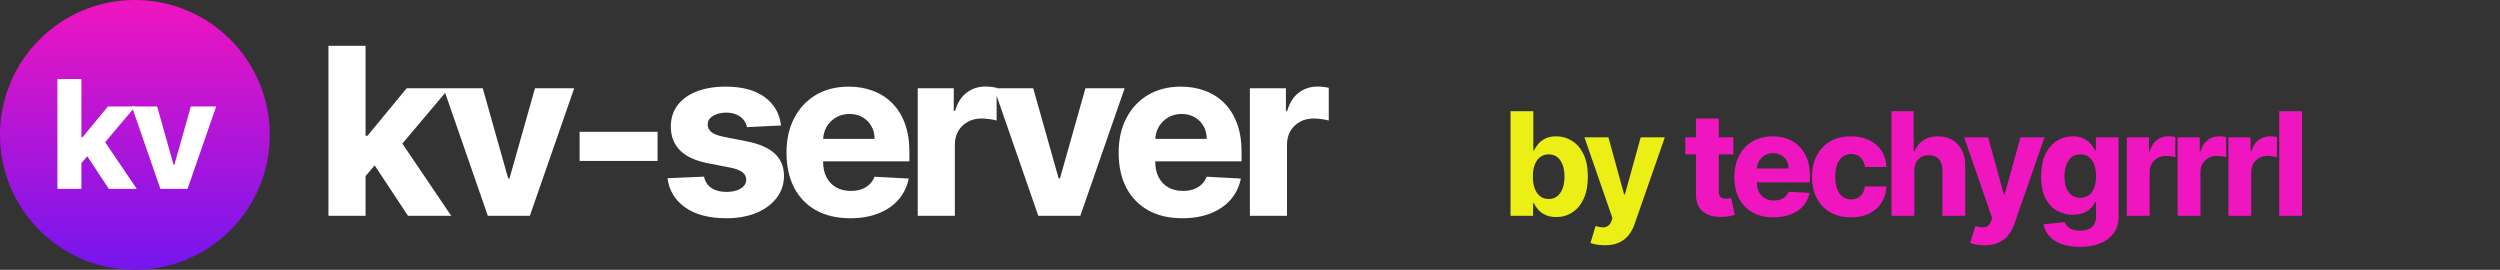
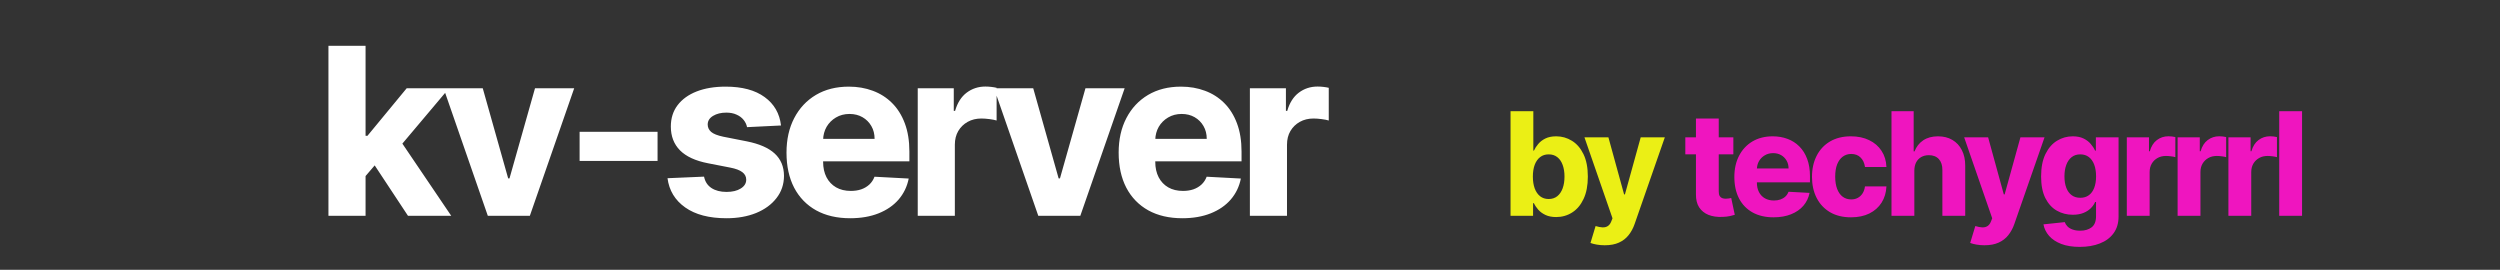
<svg xmlns="http://www.w3.org/2000/svg" width="278" height="30" viewBox="0 0 278 30" fill="none">
  <rect x="0" y="0" width="278" height="30" fill="#333333" stroke="none" />
  <g clip-path="url(#clip0_652_28)">
    <path d="M40.254 20.039L40.272 15.099H40.863L45.221 9.818H49.93L43.882 16.992H42.867L40.254 20.039ZM36.523 24V5.091H40.651V24H36.523ZM45.369 24L41.352 17.916L44.085 14.998L50.179 24H45.369ZM63.849 9.818L58.918 24H54.246L49.325 9.818H53.683L56.508 19.836H56.656L59.491 9.818H63.849ZM73.121 14.656V17.897H64.452V14.656H73.121ZM86.849 13.954L83.073 14.139C83.011 13.838 82.882 13.567 82.685 13.327C82.488 13.081 82.226 12.887 81.9 12.745C81.58 12.597 81.201 12.523 80.764 12.523C80.186 12.523 79.696 12.643 79.296 12.883C78.896 13.124 78.696 13.444 78.696 13.844C78.696 14.164 78.822 14.438 79.075 14.665C79.333 14.887 79.782 15.066 80.423 15.201L83.045 15.718C84.436 15.995 85.47 16.447 86.147 17.075C86.83 17.703 87.175 18.531 87.181 19.559C87.175 20.501 86.895 21.326 86.341 22.033C85.793 22.741 85.039 23.292 84.079 23.686C83.119 24.074 82.02 24.268 80.783 24.268C78.856 24.268 77.326 23.868 76.194 23.067C75.061 22.267 74.406 21.184 74.227 19.817L78.29 19.642C78.401 20.196 78.674 20.618 79.112 20.907C79.549 21.196 80.109 21.341 80.792 21.341C81.444 21.341 81.971 21.215 82.371 20.962C82.777 20.71 82.98 20.384 82.98 19.984C82.98 19.639 82.835 19.359 82.546 19.143C82.257 18.922 81.808 18.753 81.198 18.636L78.733 18.155C77.336 17.885 76.296 17.405 75.612 16.715C74.935 16.026 74.597 15.146 74.597 14.075C74.597 13.151 74.846 12.36 75.344 11.702C75.849 11.037 76.557 10.526 77.468 10.169C78.385 9.812 79.459 9.634 80.69 9.634C82.525 9.634 83.971 10.021 85.03 10.797C86.089 11.566 86.695 12.619 86.849 13.954ZM94.54 24.268C93.075 24.268 91.813 23.975 90.755 23.391C89.696 22.8 88.88 21.959 88.308 20.87C87.742 19.774 87.459 18.476 87.459 16.974C87.459 15.509 87.745 14.229 88.317 13.133C88.89 12.031 89.693 11.172 90.727 10.557C91.767 9.941 92.989 9.634 94.392 9.634C95.353 9.634 96.242 9.787 97.061 10.095C97.879 10.397 98.59 10.849 99.194 11.452C99.803 12.056 100.277 12.81 100.615 13.714C100.954 14.613 101.123 15.656 101.123 16.845V17.943H89.037V15.441H97.255C97.255 14.905 97.135 14.432 96.895 14.019C96.654 13.601 96.325 13.271 95.907 13.031C95.488 12.791 95.008 12.671 94.466 12.671C93.9 12.671 93.395 12.803 92.952 13.068C92.515 13.327 92.17 13.671 91.918 14.102C91.672 14.533 91.543 15.016 91.53 15.552V17.989C91.53 18.654 91.656 19.23 91.909 19.716C92.161 20.196 92.515 20.568 92.971 20.833C93.432 21.098 93.98 21.23 94.614 21.23C95.039 21.23 95.424 21.172 95.768 21.055C96.119 20.932 96.421 20.753 96.673 20.519C96.925 20.285 97.116 19.996 97.245 19.651L101.049 19.854C100.871 20.747 100.495 21.526 99.923 22.19C99.351 22.849 98.609 23.36 97.698 23.723C96.787 24.086 95.734 24.268 94.54 24.268ZM102.052 24V9.818H106.059V12.329H106.206C106.465 11.431 106.893 10.757 107.49 10.307C108.093 9.852 108.789 9.624 109.576 9.624C109.78 9.624 109.992 9.637 110.213 9.661C110.441 9.686 110.644 9.72 110.823 9.763V13.401C110.626 13.339 110.361 13.287 110.029 13.244C109.696 13.2 109.395 13.179 109.124 13.179C108.558 13.179 108.053 13.302 107.61 13.548C107.167 13.794 106.816 14.136 106.557 14.573C106.305 15.004 106.179 15.509 106.179 16.087V24H102.052ZM125.06 9.818L120.13 24H115.458L110.537 9.818H114.895L117.72 19.836H117.868L120.702 9.818H125.06ZM131.475 24.268C130.01 24.268 128.749 23.975 127.69 23.391C126.631 22.8 125.816 21.959 125.243 20.87C124.677 19.774 124.394 18.476 124.394 16.974C124.394 15.509 124.68 14.229 125.252 13.133C125.825 12.031 126.628 11.172 127.662 10.557C128.702 9.941 129.924 9.634 131.328 9.634C132.288 9.634 133.177 9.787 133.996 10.095C134.815 10.397 135.526 10.849 136.129 11.452C136.738 12.056 137.212 12.81 137.551 13.714C137.889 14.613 138.059 15.656 138.059 16.845V17.943H125.973V15.441H134.19C134.19 14.905 134.07 14.432 133.83 14.019C133.59 13.601 133.26 13.271 132.842 13.031C132.423 12.791 131.943 12.671 131.402 12.671C130.835 12.671 130.331 12.803 129.887 13.068C129.45 13.327 129.106 13.671 128.853 14.102C128.607 14.533 128.478 15.016 128.465 15.552V17.989C128.465 18.654 128.592 19.23 128.844 19.716C129.096 20.196 129.45 20.568 129.906 20.833C130.367 21.098 130.915 21.23 131.549 21.23C131.974 21.23 132.359 21.172 132.703 21.055C133.054 20.932 133.356 20.753 133.608 20.519C133.861 20.285 134.051 19.996 134.181 19.651L137.985 19.854C137.806 20.747 137.431 21.526 136.858 22.19C136.286 22.849 135.544 23.36 134.633 23.723C133.722 24.086 132.67 24.268 131.475 24.268ZM138.987 24V9.818H142.994V12.329H143.142C143.4 11.431 143.828 10.757 144.425 10.307C145.028 9.852 145.724 9.624 146.512 9.624C146.715 9.624 146.927 9.637 147.149 9.661C147.376 9.686 147.58 9.72 147.758 9.763V13.401C147.561 13.339 147.296 13.287 146.964 13.244C146.632 13.2 146.33 13.179 146.059 13.179C145.493 13.179 144.988 13.302 144.545 13.548C144.102 13.794 143.751 14.136 143.492 14.573C143.24 15.004 143.114 15.509 143.114 16.087V24H138.987Z" fill="white" />
    <path d="M167.972 24V12.364H170.506V16.75H170.574C170.684 16.504 170.841 16.259 171.045 16.017C171.25 15.771 171.515 15.566 171.841 15.403C172.17 15.241 172.574 15.159 173.051 15.159C173.68 15.159 174.261 15.324 174.795 15.653C175.33 15.979 175.758 16.474 176.08 17.136C176.405 17.799 176.568 18.634 176.568 19.642C176.568 20.623 176.411 21.447 176.097 22.114C175.786 22.78 175.364 23.284 174.83 23.625C174.295 23.966 173.701 24.136 173.045 24.136C172.587 24.136 172.195 24.061 171.869 23.909C171.544 23.758 171.275 23.564 171.062 23.329C170.85 23.091 170.688 22.847 170.574 22.597H170.477V24H167.972ZM170.455 19.636C170.455 20.14 170.523 20.579 170.659 20.954C170.799 21.326 171 21.616 171.261 21.824C171.523 22.028 171.839 22.131 172.21 22.131C172.589 22.131 172.909 22.026 173.17 21.818C173.432 21.606 173.631 21.314 173.767 20.943C173.903 20.568 173.972 20.133 173.972 19.636C173.972 19.144 173.903 18.712 173.767 18.341C173.634 17.97 173.438 17.682 173.176 17.477C172.915 17.269 172.593 17.165 172.21 17.165C171.839 17.165 171.523 17.267 171.261 17.472C171 17.672 170.799 17.958 170.659 18.329C170.523 18.697 170.455 19.133 170.455 19.636ZM178.446 27.273C178.132 27.273 177.836 27.248 177.56 27.199C177.283 27.15 177.05 27.089 176.861 27.017L177.429 25.136C177.71 25.224 177.963 25.273 178.191 25.284C178.418 25.296 178.615 25.248 178.781 25.142C178.948 25.04 179.081 24.862 179.179 24.608L179.31 24.273L176.191 15.273H178.855L180.6 21.619H180.691L182.446 15.273H185.128L181.77 24.909C181.607 25.379 181.384 25.792 181.1 26.148C180.819 26.504 180.461 26.78 180.026 26.977C179.594 27.174 179.067 27.273 178.446 27.273Z" fill="#EBEF15" />
-     <path d="M192.749 15.273V17.165H187.408V15.273H192.749ZM188.59 13.182H191.124V21.296C191.124 21.504 191.156 21.667 191.221 21.784C191.289 21.898 191.38 21.979 191.494 22.028C191.611 22.074 191.749 22.097 191.908 22.097C192.018 22.097 192.132 22.087 192.249 22.068C192.367 22.046 192.454 22.028 192.511 22.017L192.908 23.886C192.783 23.924 192.607 23.97 192.38 24.023C192.153 24.076 191.878 24.108 191.556 24.119C190.95 24.146 190.424 24.07 189.977 23.892C189.533 23.71 189.189 23.43 188.942 23.051C188.7 22.669 188.583 22.189 188.59 21.614V13.182ZM197.218 24.165C196.317 24.165 195.54 23.985 194.889 23.625C194.237 23.261 193.735 22.744 193.383 22.074C193.035 21.4 192.86 20.6 192.86 19.676C192.86 18.775 193.036 17.987 193.389 17.312C193.741 16.634 194.235 16.106 194.872 15.727C195.512 15.348 196.264 15.159 197.127 15.159C197.718 15.159 198.266 15.254 198.769 15.443C199.273 15.629 199.711 15.907 200.082 16.278C200.457 16.65 200.749 17.114 200.957 17.671C201.165 18.224 201.269 18.866 201.269 19.597V20.273H193.832V18.733H198.889C198.889 18.403 198.815 18.112 198.667 17.858C198.519 17.6 198.317 17.398 198.059 17.25C197.802 17.102 197.506 17.028 197.173 17.028C196.824 17.028 196.514 17.11 196.241 17.273C195.972 17.432 195.76 17.644 195.605 17.909C195.453 18.174 195.374 18.472 195.366 18.801V20.301C195.366 20.71 195.444 21.064 195.599 21.364C195.754 21.659 195.972 21.888 196.252 22.051C196.536 22.214 196.874 22.296 197.264 22.296C197.525 22.296 197.762 22.259 197.974 22.188C198.19 22.112 198.375 22.002 198.531 21.858C198.686 21.714 198.803 21.536 198.883 21.324L201.224 21.449C201.114 21.998 200.883 22.477 200.531 22.886C200.178 23.292 199.722 23.606 199.161 23.829C198.601 24.053 197.953 24.165 197.218 24.165ZM205.829 24.165C204.924 24.165 204.147 23.975 203.5 23.597C202.856 23.218 202.36 22.689 202.011 22.011C201.666 21.333 201.494 20.551 201.494 19.665C201.494 18.775 201.668 17.991 202.017 17.312C202.365 16.634 202.861 16.106 203.505 15.727C204.153 15.348 204.924 15.159 205.818 15.159C206.594 15.159 207.272 15.301 207.852 15.585C208.435 15.866 208.894 16.261 209.227 16.773C209.564 17.284 209.746 17.883 209.772 18.568H207.386C207.325 18.129 207.163 17.778 206.897 17.517C206.632 17.252 206.286 17.119 205.858 17.119C205.502 17.119 205.189 17.218 204.92 17.415C204.655 17.608 204.447 17.892 204.295 18.267C204.147 18.642 204.074 19.099 204.074 19.636C204.074 20.178 204.147 20.638 204.295 21.017C204.443 21.396 204.649 21.684 204.914 21.881C205.183 22.078 205.498 22.176 205.858 22.176C206.127 22.176 206.367 22.119 206.579 22.006C206.795 21.892 206.973 21.727 207.113 21.511C207.254 21.296 207.344 21.034 207.386 20.727H209.772C209.742 21.413 209.562 22.015 209.233 22.534C208.907 23.049 208.454 23.451 207.875 23.739C207.299 24.023 206.617 24.165 205.829 24.165ZM212.874 18.977V24H210.334V12.364H212.8V16.835H212.896C213.097 16.312 213.417 15.903 213.856 15.608C214.3 15.309 214.851 15.159 215.51 15.159C216.12 15.159 216.65 15.292 217.101 15.557C217.555 15.822 217.908 16.201 218.158 16.693C218.411 17.182 218.536 17.763 218.533 18.438V24H215.993V18.909C215.997 18.39 215.866 17.985 215.601 17.693C215.336 17.401 214.964 17.256 214.487 17.256C214.173 17.256 213.892 17.324 213.646 17.46C213.404 17.597 213.214 17.794 213.078 18.051C212.945 18.309 212.877 18.617 212.874 18.977ZM220.671 27.273C220.356 27.273 220.061 27.248 219.784 27.199C219.508 27.15 219.275 27.089 219.085 27.017L219.654 25.136C219.934 25.224 220.188 25.273 220.415 25.284C220.642 25.296 220.839 25.248 221.006 25.142C221.173 25.04 221.305 24.862 221.404 24.608L221.534 24.273L218.415 15.273H221.08L222.824 21.619H222.915L224.671 15.273H227.352L223.994 24.909C223.832 25.379 223.608 25.792 223.324 26.148C223.044 26.504 222.686 26.78 222.25 26.977C221.818 27.174 221.292 27.273 220.671 27.273ZM231.266 27.454C230.467 27.454 229.781 27.345 229.209 27.125C228.641 26.905 228.19 26.606 227.857 26.227C227.527 25.849 227.319 25.422 227.232 24.949L229.601 24.699C229.662 24.873 229.762 25.032 229.902 25.176C230.046 25.324 230.236 25.439 230.471 25.523C230.709 25.61 230.995 25.653 231.329 25.653C231.832 25.653 232.249 25.53 232.579 25.284C232.912 25.038 233.079 24.623 233.079 24.04V22.46H232.982C232.872 22.71 232.709 22.943 232.493 23.159C232.277 23.375 232.003 23.549 231.669 23.682C231.34 23.814 230.948 23.881 230.493 23.881C229.846 23.881 229.255 23.729 228.721 23.426C228.186 23.123 227.76 22.657 227.442 22.028C227.128 21.4 226.971 20.597 226.971 19.619C226.971 18.619 227.132 17.79 227.454 17.131C227.779 16.468 228.209 15.973 228.743 15.648C229.277 15.322 229.859 15.159 230.488 15.159C230.965 15.159 231.368 15.241 231.698 15.403C232.027 15.566 232.294 15.771 232.499 16.017C232.707 16.259 232.865 16.504 232.971 16.75H233.061V15.273H235.584V24.068C235.584 24.811 235.4 25.432 235.033 25.932C234.669 26.436 234.162 26.814 233.51 27.068C232.863 27.326 232.115 27.454 231.266 27.454ZM231.329 21.994C231.7 21.994 232.016 21.9 232.277 21.71C232.539 21.521 232.738 21.248 232.874 20.892C233.014 20.536 233.084 20.11 233.084 19.614C233.084 19.117 233.016 18.686 232.88 18.318C232.743 17.951 232.544 17.667 232.283 17.466C232.022 17.265 231.704 17.165 231.329 17.165C230.946 17.165 230.624 17.269 230.363 17.477C230.105 17.682 229.908 17.968 229.772 18.335C229.635 18.703 229.567 19.129 229.567 19.614C229.567 20.102 229.635 20.525 229.772 20.881C229.908 21.237 230.107 21.511 230.368 21.704C230.63 21.898 230.95 21.994 231.329 21.994ZM236.501 24V15.273H238.967V16.818H239.057C239.217 16.265 239.48 15.85 239.847 15.574C240.218 15.294 240.646 15.153 241.131 15.153C241.256 15.153 241.387 15.161 241.523 15.176C241.664 15.191 241.789 15.212 241.898 15.239V17.477C241.777 17.439 241.614 17.407 241.41 17.381C241.205 17.354 241.02 17.341 240.853 17.341C240.504 17.341 240.194 17.417 239.921 17.568C239.648 17.72 239.432 17.93 239.273 18.199C239.118 18.464 239.04 18.775 239.04 19.131V24H236.501ZM242.15 24V15.273H244.616V16.818H244.707C244.866 16.265 245.129 15.85 245.497 15.574C245.868 15.294 246.296 15.153 246.781 15.153C246.906 15.153 247.036 15.161 247.173 15.176C247.313 15.191 247.438 15.212 247.548 15.239V17.477C247.427 17.439 247.264 17.407 247.059 17.381C246.855 17.354 246.669 17.341 246.502 17.341C246.154 17.341 245.843 17.417 245.57 17.568C245.298 17.72 245.082 17.93 244.923 18.199C244.767 18.464 244.69 18.775 244.69 19.131V24H242.15ZM247.799 24V15.273H250.265V16.818H250.356C250.515 16.265 250.779 15.85 251.146 15.574C251.517 15.294 251.945 15.153 252.43 15.153C252.555 15.153 252.686 15.161 252.822 15.176C252.962 15.191 253.087 15.212 253.197 15.239V17.477C253.076 17.439 252.913 17.407 252.708 17.381C252.504 17.354 252.318 17.341 252.152 17.341C251.803 17.341 251.493 17.417 251.22 17.568C250.947 17.72 250.731 17.93 250.572 18.199C250.417 18.464 250.339 18.775 250.339 19.131V24H247.799ZM255.989 12.364V24H253.449V12.364H255.989Z" fill="#EF15BF" />
+     <path d="M192.749 15.273V17.165H187.408V15.273H192.749ZM188.59 13.182H191.124V21.296C191.124 21.504 191.156 21.667 191.221 21.784C191.289 21.898 191.38 21.979 191.494 22.028C191.611 22.074 191.749 22.097 191.908 22.097C192.018 22.097 192.132 22.087 192.249 22.068C192.367 22.046 192.454 22.028 192.511 22.017L192.908 23.886C192.783 23.924 192.607 23.97 192.38 24.023C192.153 24.076 191.878 24.108 191.556 24.119C190.95 24.146 190.424 24.07 189.977 23.892C189.533 23.71 189.189 23.43 188.942 23.051C188.7 22.669 188.583 22.189 188.59 21.614V13.182ZM197.218 24.165C196.317 24.165 195.54 23.985 194.889 23.625C194.237 23.261 193.735 22.744 193.383 22.074C193.035 21.4 192.86 20.6 192.86 19.676C192.86 18.775 193.036 17.987 193.389 17.312C193.741 16.634 194.235 16.106 194.872 15.727C195.512 15.348 196.264 15.159 197.127 15.159C197.718 15.159 198.266 15.254 198.769 15.443C199.273 15.629 199.711 15.907 200.082 16.278C200.457 16.65 200.749 17.114 200.957 17.671C201.165 18.224 201.269 18.866 201.269 19.597V20.273H193.832V18.733H198.889C198.889 18.403 198.815 18.112 198.667 17.858C198.519 17.6 198.317 17.398 198.059 17.25C197.802 17.102 197.506 17.028 197.173 17.028C196.824 17.028 196.514 17.11 196.241 17.273C195.972 17.432 195.76 17.644 195.605 17.909C195.453 18.174 195.374 18.472 195.366 18.801V20.301C195.366 20.71 195.444 21.064 195.599 21.364C195.754 21.659 195.972 21.888 196.252 22.051C196.536 22.214 196.874 22.296 197.264 22.296C197.525 22.296 197.762 22.259 197.974 22.188C198.19 22.112 198.375 22.002 198.531 21.858C198.686 21.714 198.803 21.536 198.883 21.324L201.224 21.449C201.114 21.998 200.883 22.477 200.531 22.886C200.178 23.292 199.722 23.606 199.161 23.829C198.601 24.053 197.953 24.165 197.218 24.165ZM205.829 24.165C204.924 24.165 204.147 23.975 203.5 23.597C202.856 23.218 202.36 22.689 202.011 22.011C201.666 21.333 201.494 20.551 201.494 19.665C201.494 18.775 201.668 17.991 202.017 17.312C202.365 16.634 202.861 16.106 203.505 15.727C204.153 15.348 204.924 15.159 205.818 15.159C206.594 15.159 207.272 15.301 207.852 15.585C208.435 15.866 208.894 16.261 209.227 16.773C209.564 17.284 209.746 17.883 209.772 18.568H207.386C207.325 18.129 207.163 17.778 206.897 17.517C206.632 17.252 206.286 17.119 205.858 17.119C205.502 17.119 205.189 17.218 204.92 17.415C204.655 17.608 204.447 17.892 204.295 18.267C204.147 18.642 204.074 19.099 204.074 19.636C204.074 20.178 204.147 20.638 204.295 21.017C204.443 21.396 204.649 21.684 204.914 21.881C205.183 22.078 205.498 22.176 205.858 22.176C206.127 22.176 206.367 22.119 206.579 22.006C206.795 21.892 206.973 21.727 207.113 21.511C207.254 21.296 207.344 21.034 207.386 20.727H209.772C209.742 21.413 209.562 22.015 209.233 22.534C208.907 23.049 208.454 23.451 207.875 23.739C207.299 24.023 206.617 24.165 205.829 24.165ZM212.874 18.977V24H210.334V12.364H212.8V16.835H212.896C213.097 16.312 213.417 15.903 213.856 15.608C214.3 15.309 214.851 15.159 215.51 15.159C216.12 15.159 216.65 15.292 217.101 15.557C217.555 15.822 217.908 16.201 218.158 16.693C218.411 17.182 218.536 17.763 218.533 18.438V24H215.993V18.909C215.997 18.39 215.866 17.985 215.601 17.693C215.336 17.401 214.964 17.256 214.487 17.256C214.173 17.256 213.892 17.324 213.646 17.46C213.404 17.597 213.214 17.794 213.078 18.051C212.945 18.309 212.877 18.617 212.874 18.977ZM220.671 27.273C220.356 27.273 220.061 27.248 219.784 27.199C219.508 27.15 219.275 27.089 219.085 27.017L219.654 25.136C219.934 25.224 220.188 25.273 220.415 25.284C220.642 25.296 220.839 25.248 221.006 25.142C221.173 25.04 221.305 24.862 221.404 24.608L221.534 24.273L218.415 15.273H221.08L222.824 21.619H222.915L224.671 15.273H227.352L223.994 24.909C223.832 25.379 223.608 25.792 223.324 26.148C223.044 26.504 222.686 26.78 222.25 26.977C221.818 27.174 221.292 27.273 220.671 27.273M231.266 27.454C230.467 27.454 229.781 27.345 229.209 27.125C228.641 26.905 228.19 26.606 227.857 26.227C227.527 25.849 227.319 25.422 227.232 24.949L229.601 24.699C229.662 24.873 229.762 25.032 229.902 25.176C230.046 25.324 230.236 25.439 230.471 25.523C230.709 25.61 230.995 25.653 231.329 25.653C231.832 25.653 232.249 25.53 232.579 25.284C232.912 25.038 233.079 24.623 233.079 24.04V22.46H232.982C232.872 22.71 232.709 22.943 232.493 23.159C232.277 23.375 232.003 23.549 231.669 23.682C231.34 23.814 230.948 23.881 230.493 23.881C229.846 23.881 229.255 23.729 228.721 23.426C228.186 23.123 227.76 22.657 227.442 22.028C227.128 21.4 226.971 20.597 226.971 19.619C226.971 18.619 227.132 17.79 227.454 17.131C227.779 16.468 228.209 15.973 228.743 15.648C229.277 15.322 229.859 15.159 230.488 15.159C230.965 15.159 231.368 15.241 231.698 15.403C232.027 15.566 232.294 15.771 232.499 16.017C232.707 16.259 232.865 16.504 232.971 16.75H233.061V15.273H235.584V24.068C235.584 24.811 235.4 25.432 235.033 25.932C234.669 26.436 234.162 26.814 233.51 27.068C232.863 27.326 232.115 27.454 231.266 27.454ZM231.329 21.994C231.7 21.994 232.016 21.9 232.277 21.71C232.539 21.521 232.738 21.248 232.874 20.892C233.014 20.536 233.084 20.11 233.084 19.614C233.084 19.117 233.016 18.686 232.88 18.318C232.743 17.951 232.544 17.667 232.283 17.466C232.022 17.265 231.704 17.165 231.329 17.165C230.946 17.165 230.624 17.269 230.363 17.477C230.105 17.682 229.908 17.968 229.772 18.335C229.635 18.703 229.567 19.129 229.567 19.614C229.567 20.102 229.635 20.525 229.772 20.881C229.908 21.237 230.107 21.511 230.368 21.704C230.63 21.898 230.95 21.994 231.329 21.994ZM236.501 24V15.273H238.967V16.818H239.057C239.217 16.265 239.48 15.85 239.847 15.574C240.218 15.294 240.646 15.153 241.131 15.153C241.256 15.153 241.387 15.161 241.523 15.176C241.664 15.191 241.789 15.212 241.898 15.239V17.477C241.777 17.439 241.614 17.407 241.41 17.381C241.205 17.354 241.02 17.341 240.853 17.341C240.504 17.341 240.194 17.417 239.921 17.568C239.648 17.72 239.432 17.93 239.273 18.199C239.118 18.464 239.04 18.775 239.04 19.131V24H236.501ZM242.15 24V15.273H244.616V16.818H244.707C244.866 16.265 245.129 15.85 245.497 15.574C245.868 15.294 246.296 15.153 246.781 15.153C246.906 15.153 247.036 15.161 247.173 15.176C247.313 15.191 247.438 15.212 247.548 15.239V17.477C247.427 17.439 247.264 17.407 247.059 17.381C246.855 17.354 246.669 17.341 246.502 17.341C246.154 17.341 245.843 17.417 245.57 17.568C245.298 17.72 245.082 17.93 244.923 18.199C244.767 18.464 244.69 18.775 244.69 19.131V24H242.15ZM247.799 24V15.273H250.265V16.818H250.356C250.515 16.265 250.779 15.85 251.146 15.574C251.517 15.294 251.945 15.153 252.43 15.153C252.555 15.153 252.686 15.161 252.822 15.176C252.962 15.191 253.087 15.212 253.197 15.239V17.477C253.076 17.439 252.913 17.407 252.708 17.381C252.504 17.354 252.318 17.341 252.152 17.341C251.803 17.341 251.493 17.417 251.22 17.568C250.947 17.72 250.731 17.93 250.572 18.199C250.417 18.464 250.339 18.775 250.339 19.131V24H247.799ZM255.989 12.364V24H253.449V12.364H255.989Z" fill="#EF15BF" />
    <g clip-path="url(#clip1_652_28)">
-       <path d="M30 15C30 23.284 23.284 30 15 30C6.716 30 0 23.284 0 15C0 6.716 6.716 0 15 0C23.284 0 30 6.716 30 15Z" fill="url(#paint0_linear_652_28)" />
      <path d="M24.041 11.836L20.855 21H17.836L14.656 11.836H17.472L19.298 18.309H19.393L21.225 11.836H24.041Z" fill="white" />
      <path d="M8.793 18.441L8.805 15.249H9.187L12.003 11.836H15.045L11.138 16.472H10.481L8.793 18.441ZM6.383 21V8.782H9.05V21H6.383ZM12.098 21L9.503 17.068L11.269 15.183L15.206 21H12.098Z" fill="white" />
    </g>
  </g>
  <defs>
    <linearGradient id="paint0_linear_652_28" x1="15" y1="0" x2="15" y2="30" gradientUnits="userSpaceOnUse">
      <stop stop-color="#EF15BF" />
      <stop offset="1" stop-color="#7515EF" />
    </linearGradient>
    <clipPath id="clip0_652_28">
      <rect width="278" height="30" fill="white" />
    </clipPath>
    <clipPath id="clip1_652_28">
-       <rect width="30" height="30" fill="white" />
-     </clipPath>
+       </clipPath>
  </defs>
</svg>